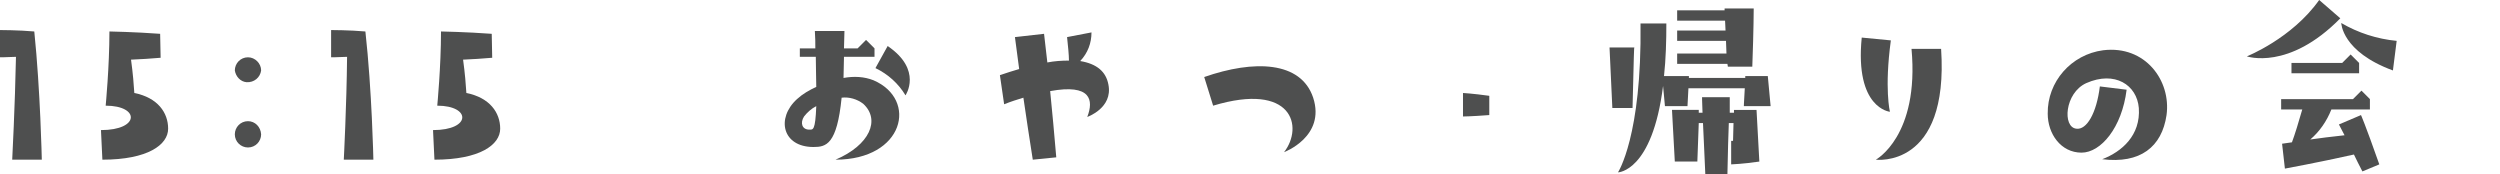
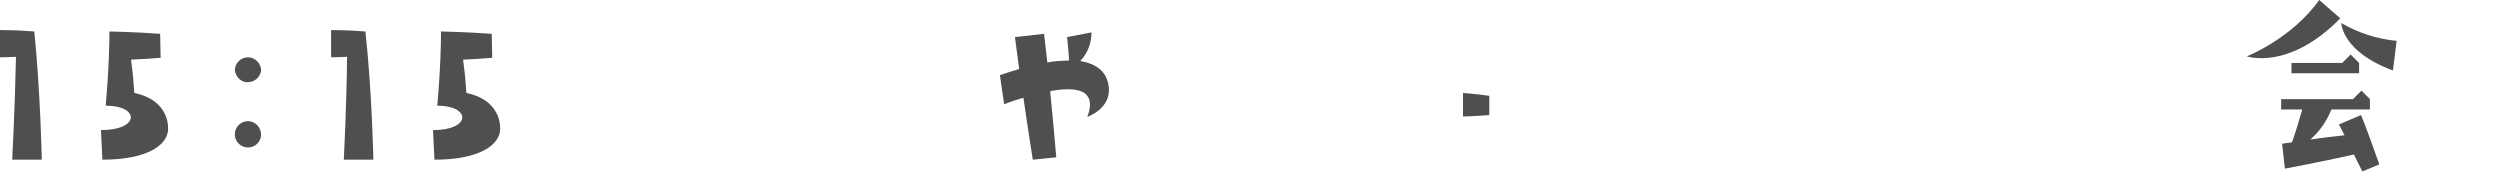
<svg xmlns="http://www.w3.org/2000/svg" version="1.1" id="レイヤー_1" x="0px" y="0px" viewBox="0 0 532.3 37.1" style="enable-background:new 0 0 532.3 37.1;" xml:space="preserve">
  <style type="text/css">
	.st0{fill:#4E4F4F;}
</style>
  <g>
    <path class="st0" d="M3.4,12.1C1.3,12.2,0,12.2,0,12.2V6.4c0,0,3.9,0,7.3,0.3C8.6,19.3,8.9,34,8.9,34H2.6C2.6,34,3.2,22.5,3.4,12.1   z" />
    <path class="st0" d="M22.5,22.5c0,0,0.8-8.3,0.8-15.8c0,0,5.4,0.1,10.8,0.5l0.1,5.1c-2.1,0.2-4.2,0.3-6.3,0.4   c0.4,2.9,0.6,5.4,0.7,7.1c5,1,7.2,4.2,7.2,7.6s-4.3,6.6-14,6.6l-0.3-6.3C29.8,27.7,29.8,22.5,22.5,22.5z" />
    <path class="st0" d="M55.6,15c-0.2,1.5-1.5,2.6-3.1,2.5c-1.3-0.1-2.3-1.2-2.5-2.5c0-1.5,1.2-2.8,2.8-2.8   C54.3,12.2,55.6,13.5,55.6,15L55.6,15z M55.6,28.6c0,1.5-1.2,2.8-2.8,2.8c-1.5,0-2.8-1.2-2.8-2.8c0-1.5,1.2-2.8,2.8-2.8   C54.3,25.8,55.5,27,55.6,28.6L55.6,28.6z" />
    <path class="st0" d="M73.9,12.1c-2.1,0.1-3.4,0.1-3.4,0.1V6.4c0,0,3.9,0,7.3,0.3C79.2,19.3,79.5,34,79.5,34h-6.3   C73.2,34,73.8,22.5,73.9,12.1z" />
    <path class="st0" d="M93.1,22.5c0,0,0.8-8.3,0.8-15.8c0,0,5.4,0.1,10.8,0.5l0.1,5.1c-2.1,0.2-4.2,0.3-6.2,0.4   c0.4,2.9,0.6,5.4,0.7,7.1c5,1,7.2,4.2,7.2,7.6s-4.3,6.6-14,6.6l-0.3-6.3C100.4,27.7,100.3,22.5,93.1,22.5z" />
-     <path class="st0" d="M177.9,34c7.3-3.1,9.6-8.5,5.9-11.9c-1.3-1-3-1.5-4.6-1.3c-1,10-3.3,10.5-6,10.5c-6.6,0-8-6.1-3.5-10.2   c1.2-1.1,2.6-1.9,4.1-2.6c0-1.8-0.1-3.9-0.1-6.4h-3.4v-1.8h3.3c0-1.1,0-2.3-0.1-3.7h6.3c0,1.3-0.1,2.5-0.1,3.7h2.9l1.8-1.8l1.8,1.8   v1.8h-6.5l-0.1,4.5c2.2-0.4,4.4-0.3,6.4,0.5C195.5,21.2,192.5,34,177.9,34z M173.8,22.6c-1,0.5-1.9,1.3-2.6,2.2   c-0.9,1.4-0.4,2.8,1.1,2.8C173.1,27.6,173.6,27.9,173.8,22.6L173.8,22.6z M192.8,20.3c-1.5-2.5-3.7-4.5-6.4-5.8l2.6-4.7   C196.5,14.9,192.8,20.3,192.8,20.3L192.8,20.3z" />
    <path class="st0" d="M236,18c1,5-4.5,6.9-4.5,6.9c1.4-3.6,0.8-7.1-7.9-5.5c0.4,4.2,0.9,9.1,1.3,14.1l-5,0.5   c-0.7-4.4-1.4-9.1-2-13.2c-1.3,0.4-2.6,0.8-4.1,1.4l-0.9-6.2c1.4-0.5,2.8-0.9,4.1-1.3l-0.9-6.8l6.2-0.7l0.7,6.1   c1.5-0.3,3.1-0.4,4.6-0.4c0-1.2-0.2-3.1-0.4-5l5.2-1c0,2.3-0.8,4.4-2.4,6.1C233.6,13.6,235.5,15.3,236,18z" />
-     <path class="st0" d="M258.3,22.5l-1.9-6.1c10.6-3.7,20.6-3.4,23.2,4.4c2.7,8.3-6.2,11.6-6.2,11.6C277.6,27,275.2,17.4,258.3,22.5z" />
    <path class="st0" d="M311.5,24.8v-5c0,0,2,0.1,5.6,0.6v4.1C313.2,24.8,311.5,24.8,311.5,24.8z" />
-     <path class="st0" d="M347.6,23h-4.3c-0.5-10.6-0.6-12.9-0.6-12.9h5.3C347.9,10.1,347.9,11.3,347.6,23z M376.4,16.2   c0.5,5.2,0.6,6.4,0.6,6.4h-5.7c0,0,0-0.5,0.2-3.8h-12l-0.2,3.8h-4.8l-0.4-4.3c-2.3,18.3-9.6,18.4-9.6,18.4s5.1-7.7,4.8-31.7h5.5   c0,3.7-0.1,7.5-0.5,11.2h5.3v0.4h12v-0.4H376.4z M374,23.4c0.5,9,0.6,11,0.6,11c-3.3,0.5-6,0.6-6,0.6v-5h0.4l0.1-3.8h-1   c-0.1,2.4-0.2,5.9-0.3,11h-4.7c-0.2-5-0.4-8.5-0.5-11h-0.9l-0.3,8.2h-4.8c-0.5-9-0.6-11-0.6-11h5.7V24h0.8   c-0.1-2.5-0.1-3.3-0.1-3.3h5.9V24h0.9c0-0.2,0-0.4,0-0.6L374,23.4z M367.8,13.6h-10.7v-2.2h10.5l-0.1-2.7h-10.4V6.5h10.3   c0-0.8-0.1-1.5-0.1-2.1h-10.2V2.2h10.1c0-0.1,0-0.3,0-0.4h6.2c0,0,0,4.3-0.3,12.4h-5.2C367.9,14,367.8,13.8,367.8,13.6z" />
-     <path class="st0" d="M402.6,8.6c-1.4,10.3-0.2,15.2-0.2,15.2s-7.5-0.7-6-15.8L402.6,8.6z M413.3,10.4C415,36,399.4,34,399.4,34   s9.3-5,7.6-23.6L413.3,10.4z" />
-     <path class="st0" d="M455.4,23c-0.4-4.9-5.1-8-11.2-5.3c-4.6,2.1-5.1,9.4-2.1,9.7c2.2,0.3,4.3-3.3,5-9l5.7,0.7   c-1,8.1-5.5,13.4-9.6,13.4c-4.4,0-7.2-4-7.2-8.3c-0.1-6.8,5-12.6,11.8-13.5c9-1.1,14.5,6.5,13.5,13.8c-1,6.8-5.6,10.4-13.7,9.4   C451.8,32.3,455.8,28.8,455.4,23z" />
    <path class="st0" d="M478.4,12c0,0,9.6-3.8,15.4-12l4.5,3.9C487.3,15.1,478.4,12,478.4,12z M501.2,32.9c-7.6,1.7-14.7,3-14.7,3   l-0.6-5.3c0,0,0.8-0.1,2.1-0.3c0.6-1.6,1.4-4.2,2.2-7h-4.5v-2.2h15.3l1.8-1.8l1.8,1.8v2.2h-8.2c-1,2.5-2.5,4.7-4.5,6.4   c2.1-0.3,4.5-0.6,7.3-0.9l-1.2-2.3l4.7-2c0,0,0.8,1.7,3.9,10.5l-3.6,1.5C502.3,35.1,501.7,34,501.2,32.9L501.2,32.9z M487.9,15.6   v-2.2h10.8l1.8-1.8l1.8,1.8v2.2H487.9z M509.5,15c-10.9-4-11-10.1-11-10.1c3.6,2.1,7.6,3.4,11.8,3.8L509.5,15z" />
  </g>
</svg>